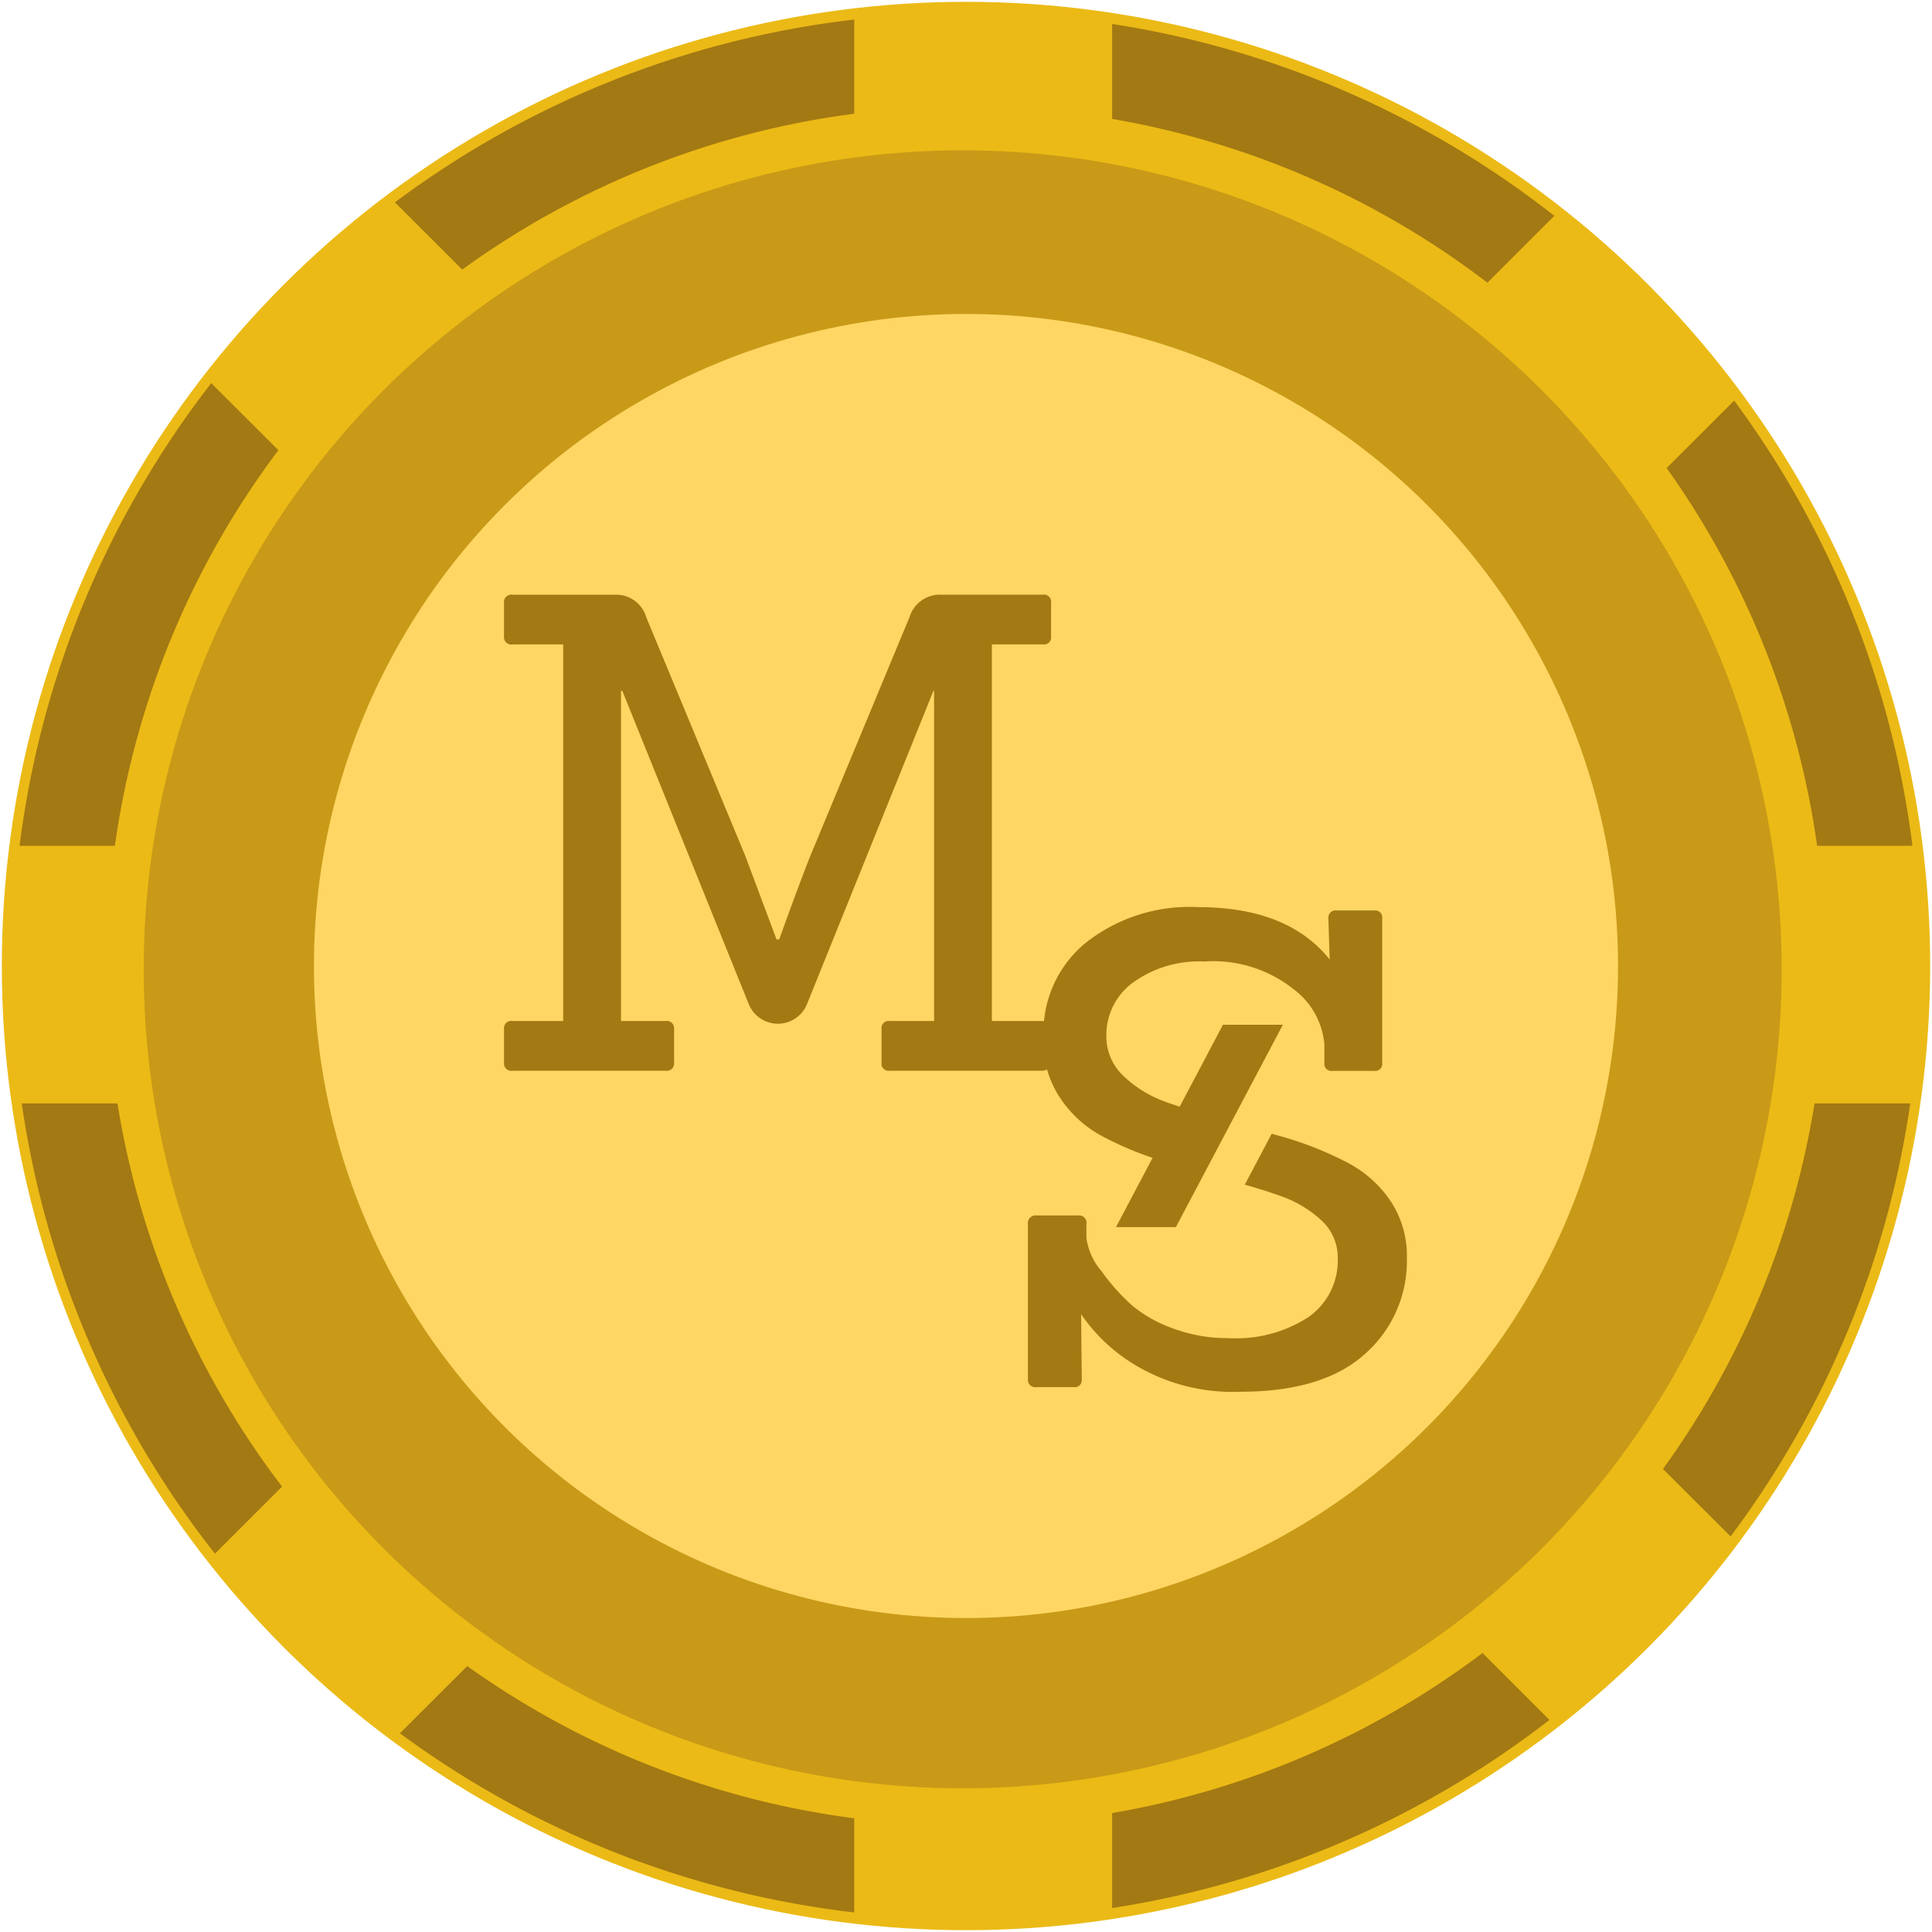
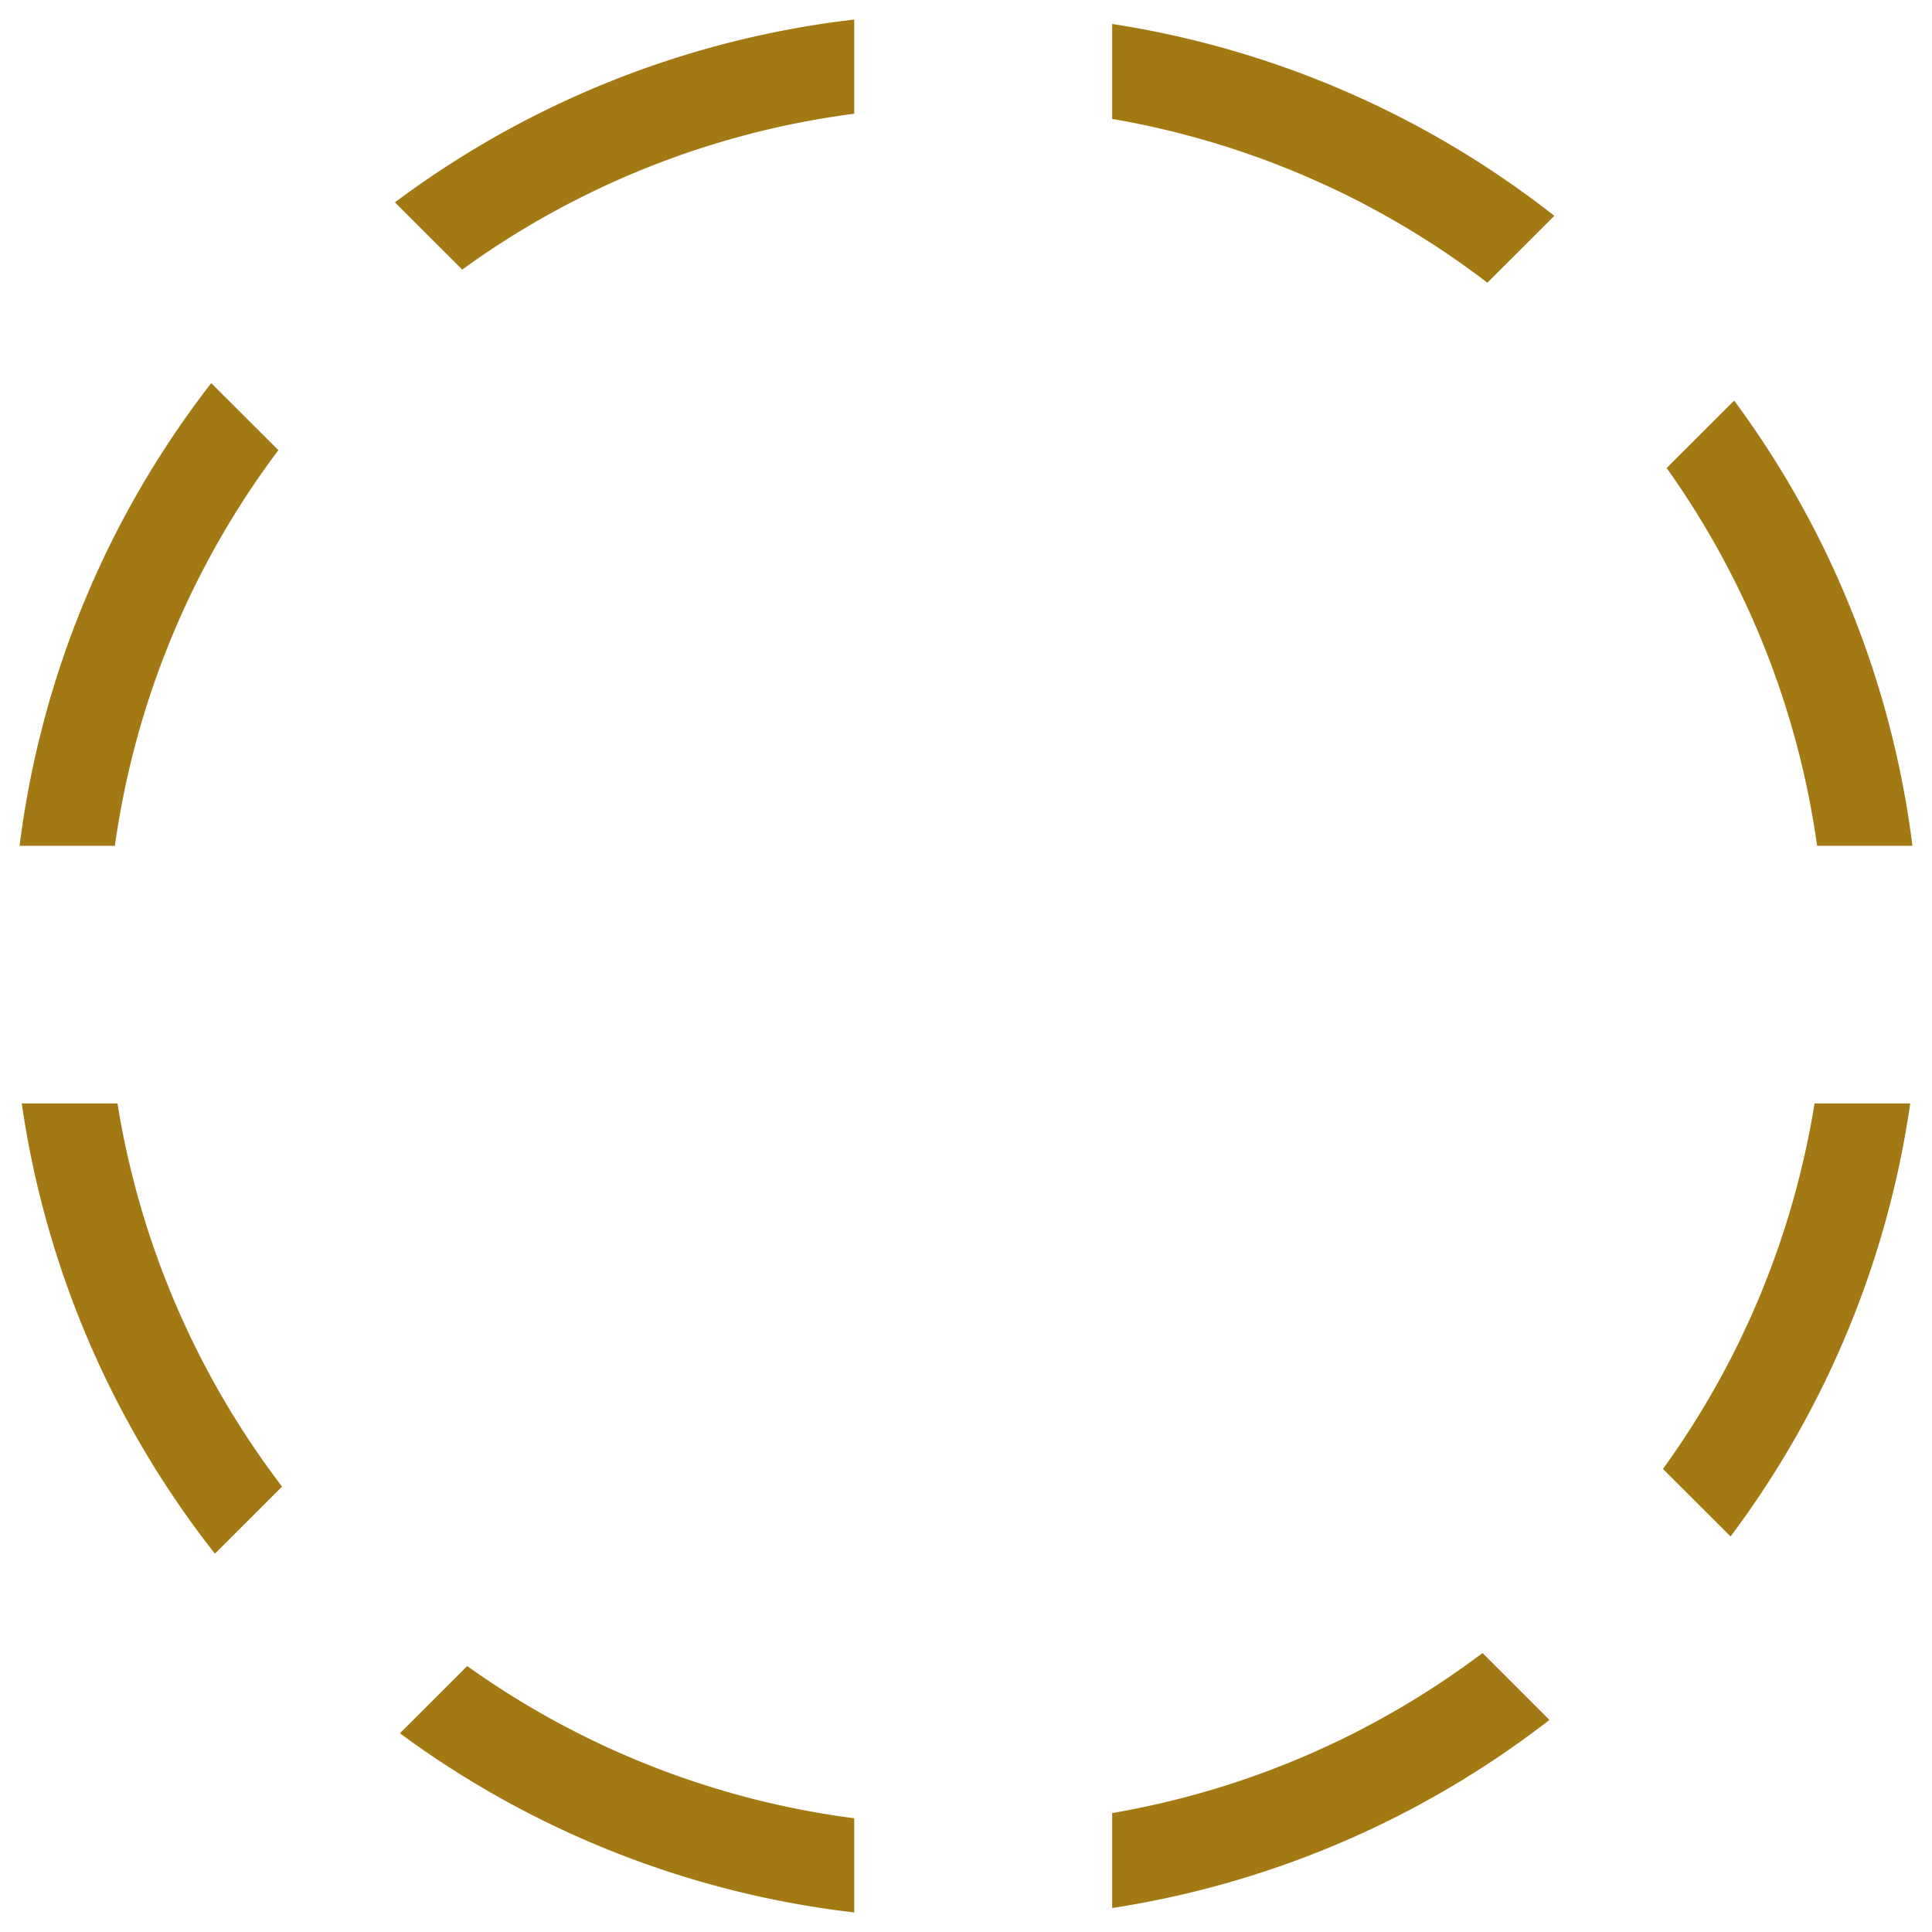
<svg xmlns="http://www.w3.org/2000/svg" width="100" height="100" viewBox="0 0 100 100">
  <defs>
    <style>
      .cls-1 {
        fill: #ebba16;
      }

      .cls-2 {
        fill: #c99a17;
      }

      .cls-3 {
        fill: #ffd664;
      }

      .cls-4 {
        fill: #a37913;
        fill-rule: evenodd;
      }
    </style>
  </defs>
-   <circle id="Ellipse_1_copy" data-name="Ellipse 1 copy" class="cls-1" cx="50" cy="50" r="49.906" />
-   <circle id="Ellipse_1_copy_3" data-name="Ellipse 1 copy 3" class="cls-2" cx="49.828" cy="50.172" r="42.391" />
-   <circle class="cls-3" cx="50" cy="50" r="33.75" />
  <path id="Ellipse_1_copy_2" data-name="Ellipse 1 copy 2" class="cls-4" d="M94.053,43.778a44.243,44.243,0,0,0-7.788-19.553l3.495-3.491a49.034,49.034,0,0,1,9.228,23.044H94.053ZM57.565,6.156V1.24a49.171,49.171,0,0,1,22.888,9.932l-3.465,3.461A44.271,44.271,0,0,0,57.565,6.156Zm-33.638,7.8-3.486-3.482A49.164,49.164,0,0,1,44.215,1.012V5.886A44.244,44.244,0,0,0,23.927,13.953ZM5.947,43.778H1.013a49.044,49.044,0,0,1,9.92-23.947L14.41,23.3A44.259,44.259,0,0,0,5.947,43.778ZM14.6,76.947l-3.475,3.471a49.054,49.054,0,0,1-10-23.307H6.081A44.268,44.268,0,0,0,14.6,76.947ZM44.215,94.114v4.874A49.152,49.152,0,0,1,20.7,89.714l3.483-3.479A44.242,44.242,0,0,0,44.215,94.114Zm32.52-8.555L80.2,89.023A49.168,49.168,0,0,1,57.565,98.76V93.844A44.268,44.268,0,0,0,76.736,85.559ZM93.92,57.112h4.954a49.052,49.052,0,0,1-9.3,22.414l-3.5-3.493A44.249,44.249,0,0,0,93.92,57.112Z" />
-   <path class="cls-4" d="M70.648,70.082q-2.166,1.956-6.467,1.955a9.83,9.83,0,0,1-5.23-1.27,9,9,0,0,1-2.993-2.745l0.034,3.363a0.364,0.364,0,0,1-.413.412H53.652a0.38,0.38,0,0,1-.447-0.412V63.357a0.4,0.4,0,0,1,.447-0.446H55.82a0.381,0.381,0,0,1,.413.446v0.72a3.307,3.307,0,0,0,.792,1.733,10.6,10.6,0,0,0,1.581,1.767,6.913,6.913,0,0,0,2.117,1.185,8.112,8.112,0,0,0,2.872.5,6.89,6.89,0,0,0,4.146-1.1,3.575,3.575,0,0,0,1.5-3.054,2.587,2.587,0,0,0-.842-1.939,6.051,6.051,0,0,0-2.185-1.287c-0.553-.2-1.156-0.384-1.783-0.565l1.392-2.635c0.29,0.087.581,0.158,0.871,0.249a18.038,18.038,0,0,1,3.029,1.235,6.1,6.1,0,0,1,2.236,1.974,5.115,5.115,0,0,1,.86,2.968A6.407,6.407,0,0,1,70.648,70.082ZM71.13,55.43H68.962a0.364,0.364,0,0,1-.412-0.412V54.057a4,4,0,0,0-1.583-2.849,6.683,6.683,0,0,0-4.645-1.44,5.822,5.822,0,0,0-3.664,1.08,3.352,3.352,0,0,0-1.393,2.763,2.8,2.8,0,0,0,.86,2.057,6.172,6.172,0,0,0,2.236,1.374c0.221,0.082.464,0.159,0.7,0.238l2.24-4.24h3.1L60.864,63.514h-3.1l1.893-3.584a17.193,17.193,0,0,1-2.669-1.154A6,6,0,0,1,54.8,56.717a5.172,5.172,0,0,1-.606-1.365,0.414,0.414,0,0,1-.208.069H46.042a0.365,0.365,0,0,1-.413-0.412v-1.75a0.365,0.365,0,0,1,.413-0.412h2.306V35.758H48.314l-6.538,16.2a1.627,1.627,0,0,1-3.027,0l-6.538-16.2H32.143V52.847h2.3a0.381,0.381,0,0,1,.448.412v1.75a0.381,0.381,0,0,1-.448.412H26.534a0.38,0.38,0,0,1-.447-0.412v-1.75a0.38,0.38,0,0,1,.447-0.412H29.15V33.356H26.534a0.38,0.38,0,0,1-.447-0.412V31.195a0.38,0.38,0,0,1,.447-0.412h5.3A1.622,1.622,0,0,1,33.45,31.95L38.576,44.3l1.617,4.324h0.138q0.964-2.677,1.583-4.255l5.16-12.421a1.644,1.644,0,0,1,1.651-1.167H53.99a0.364,0.364,0,0,1,.413.412v1.749a0.364,0.364,0,0,1-.413.412H51.34V52.847H53.99a0.4,0.4,0,0,1,.046.015,5.98,5.98,0,0,1,2.11-4.021,8.662,8.662,0,0,1,5.866-1.888q4.644,0,6.812,2.71l-0.068-2.127a0.38,0.38,0,0,1,.447-0.411H71.13a0.364,0.364,0,0,1,.413.411v7.481A0.365,0.365,0,0,1,71.13,55.43Z" />
</svg>